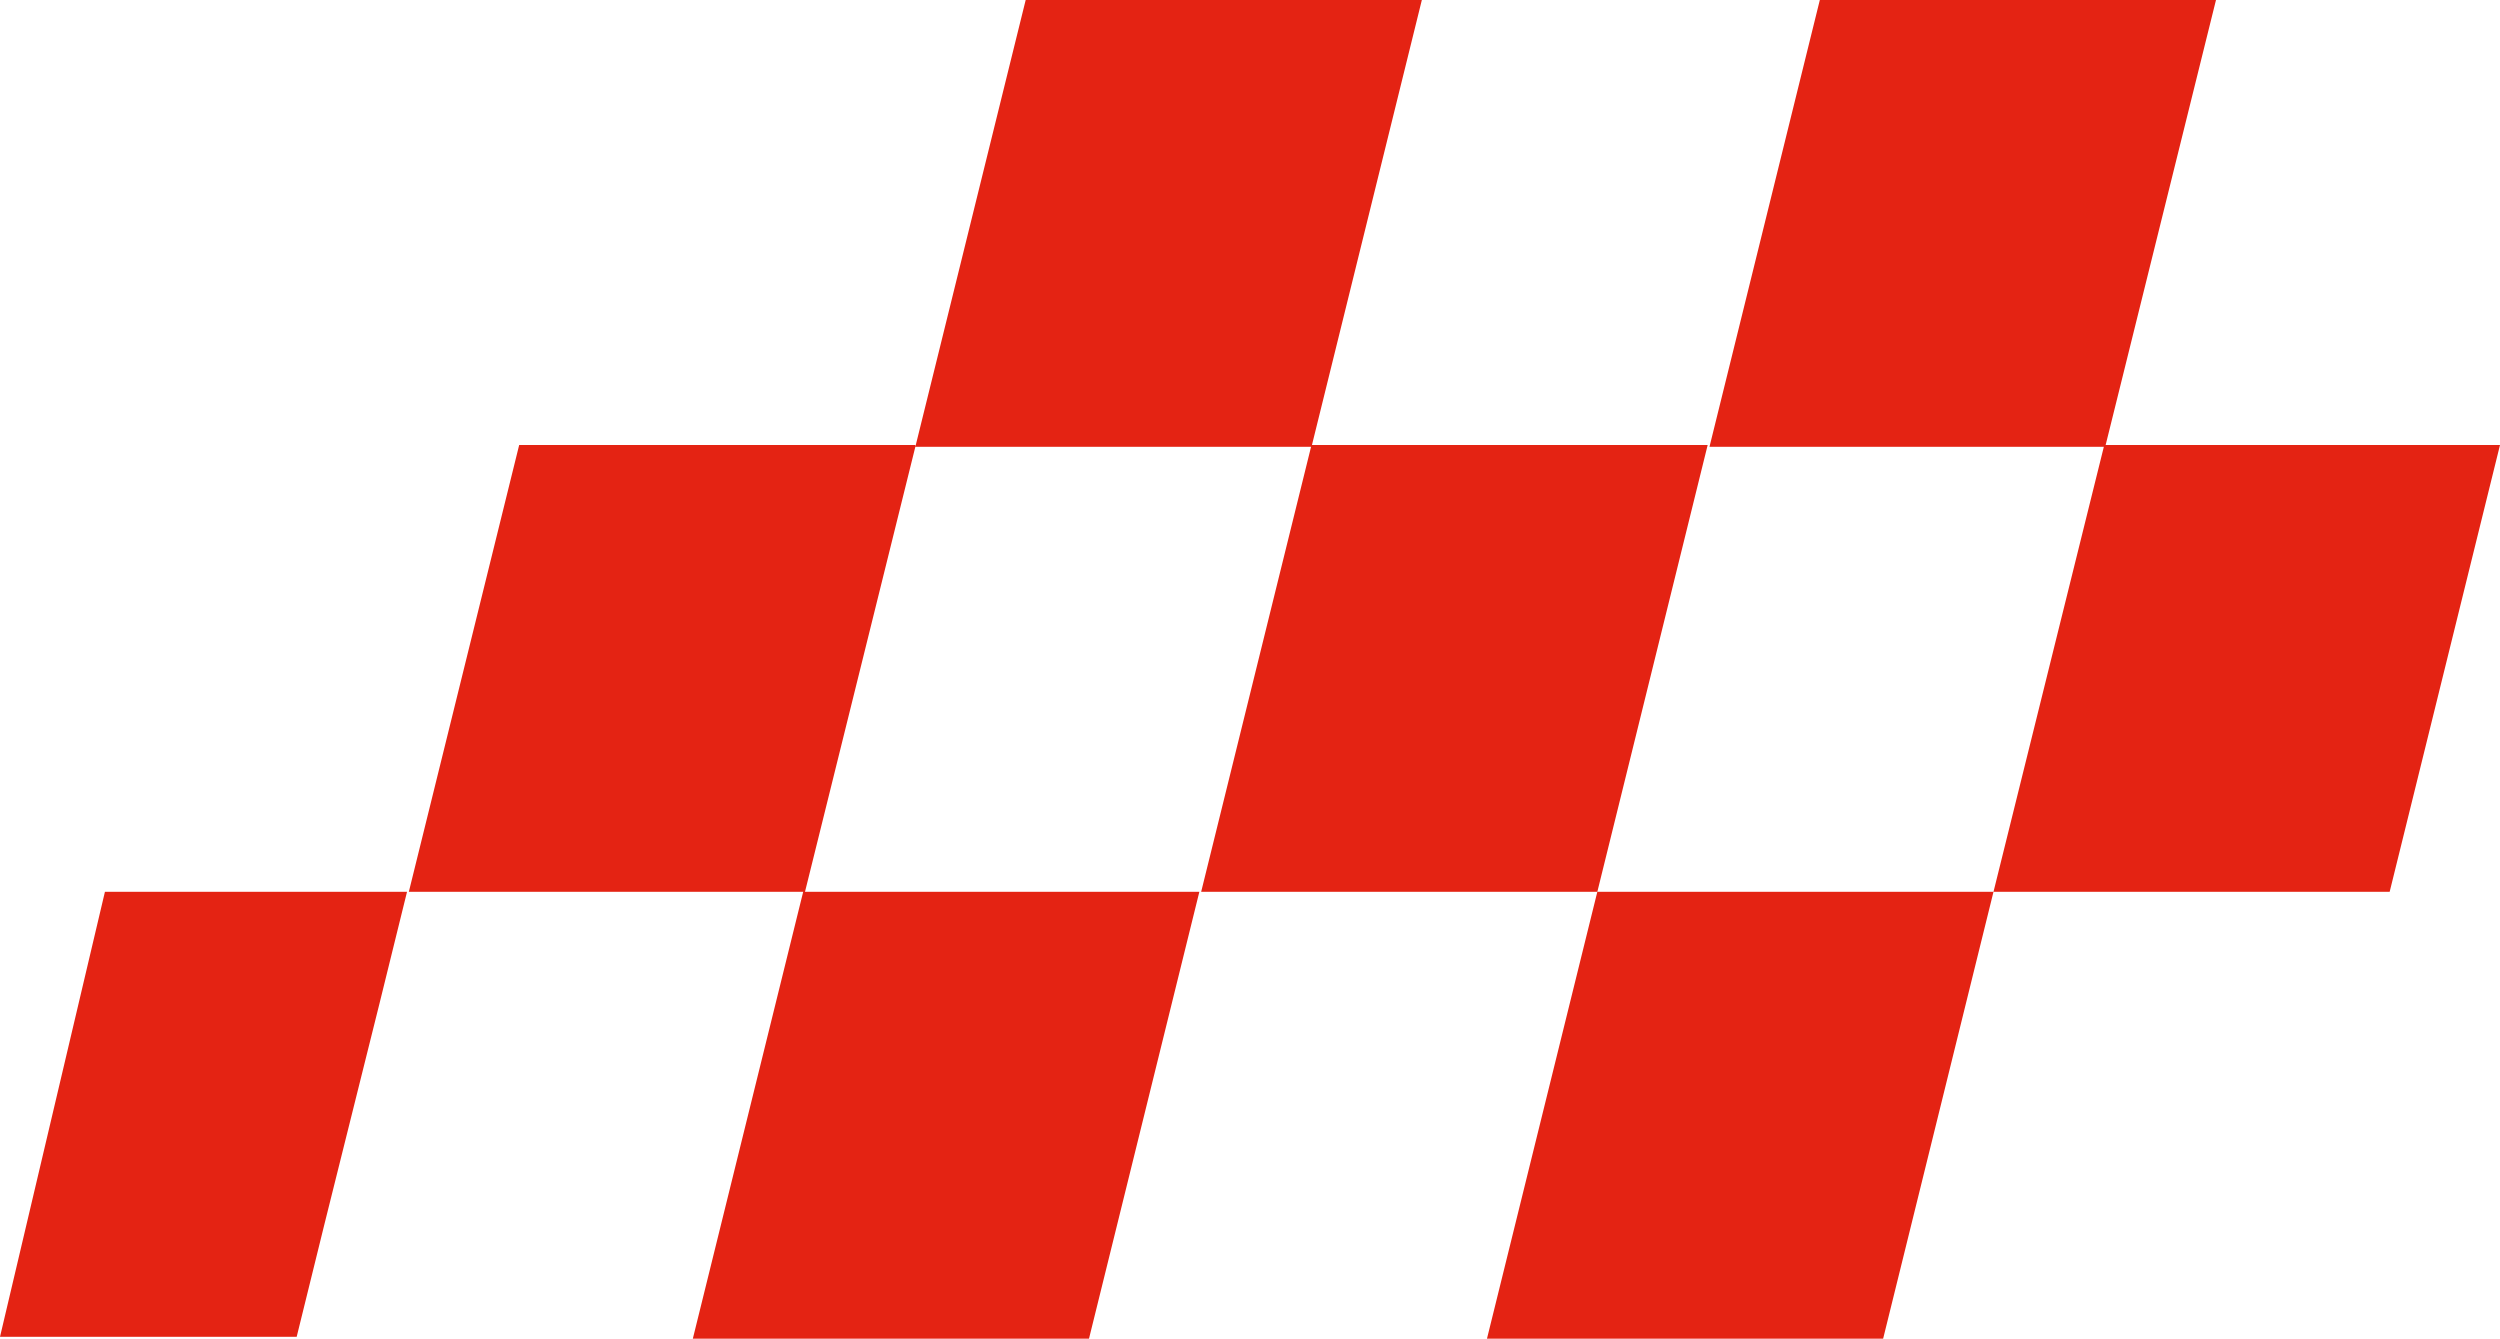
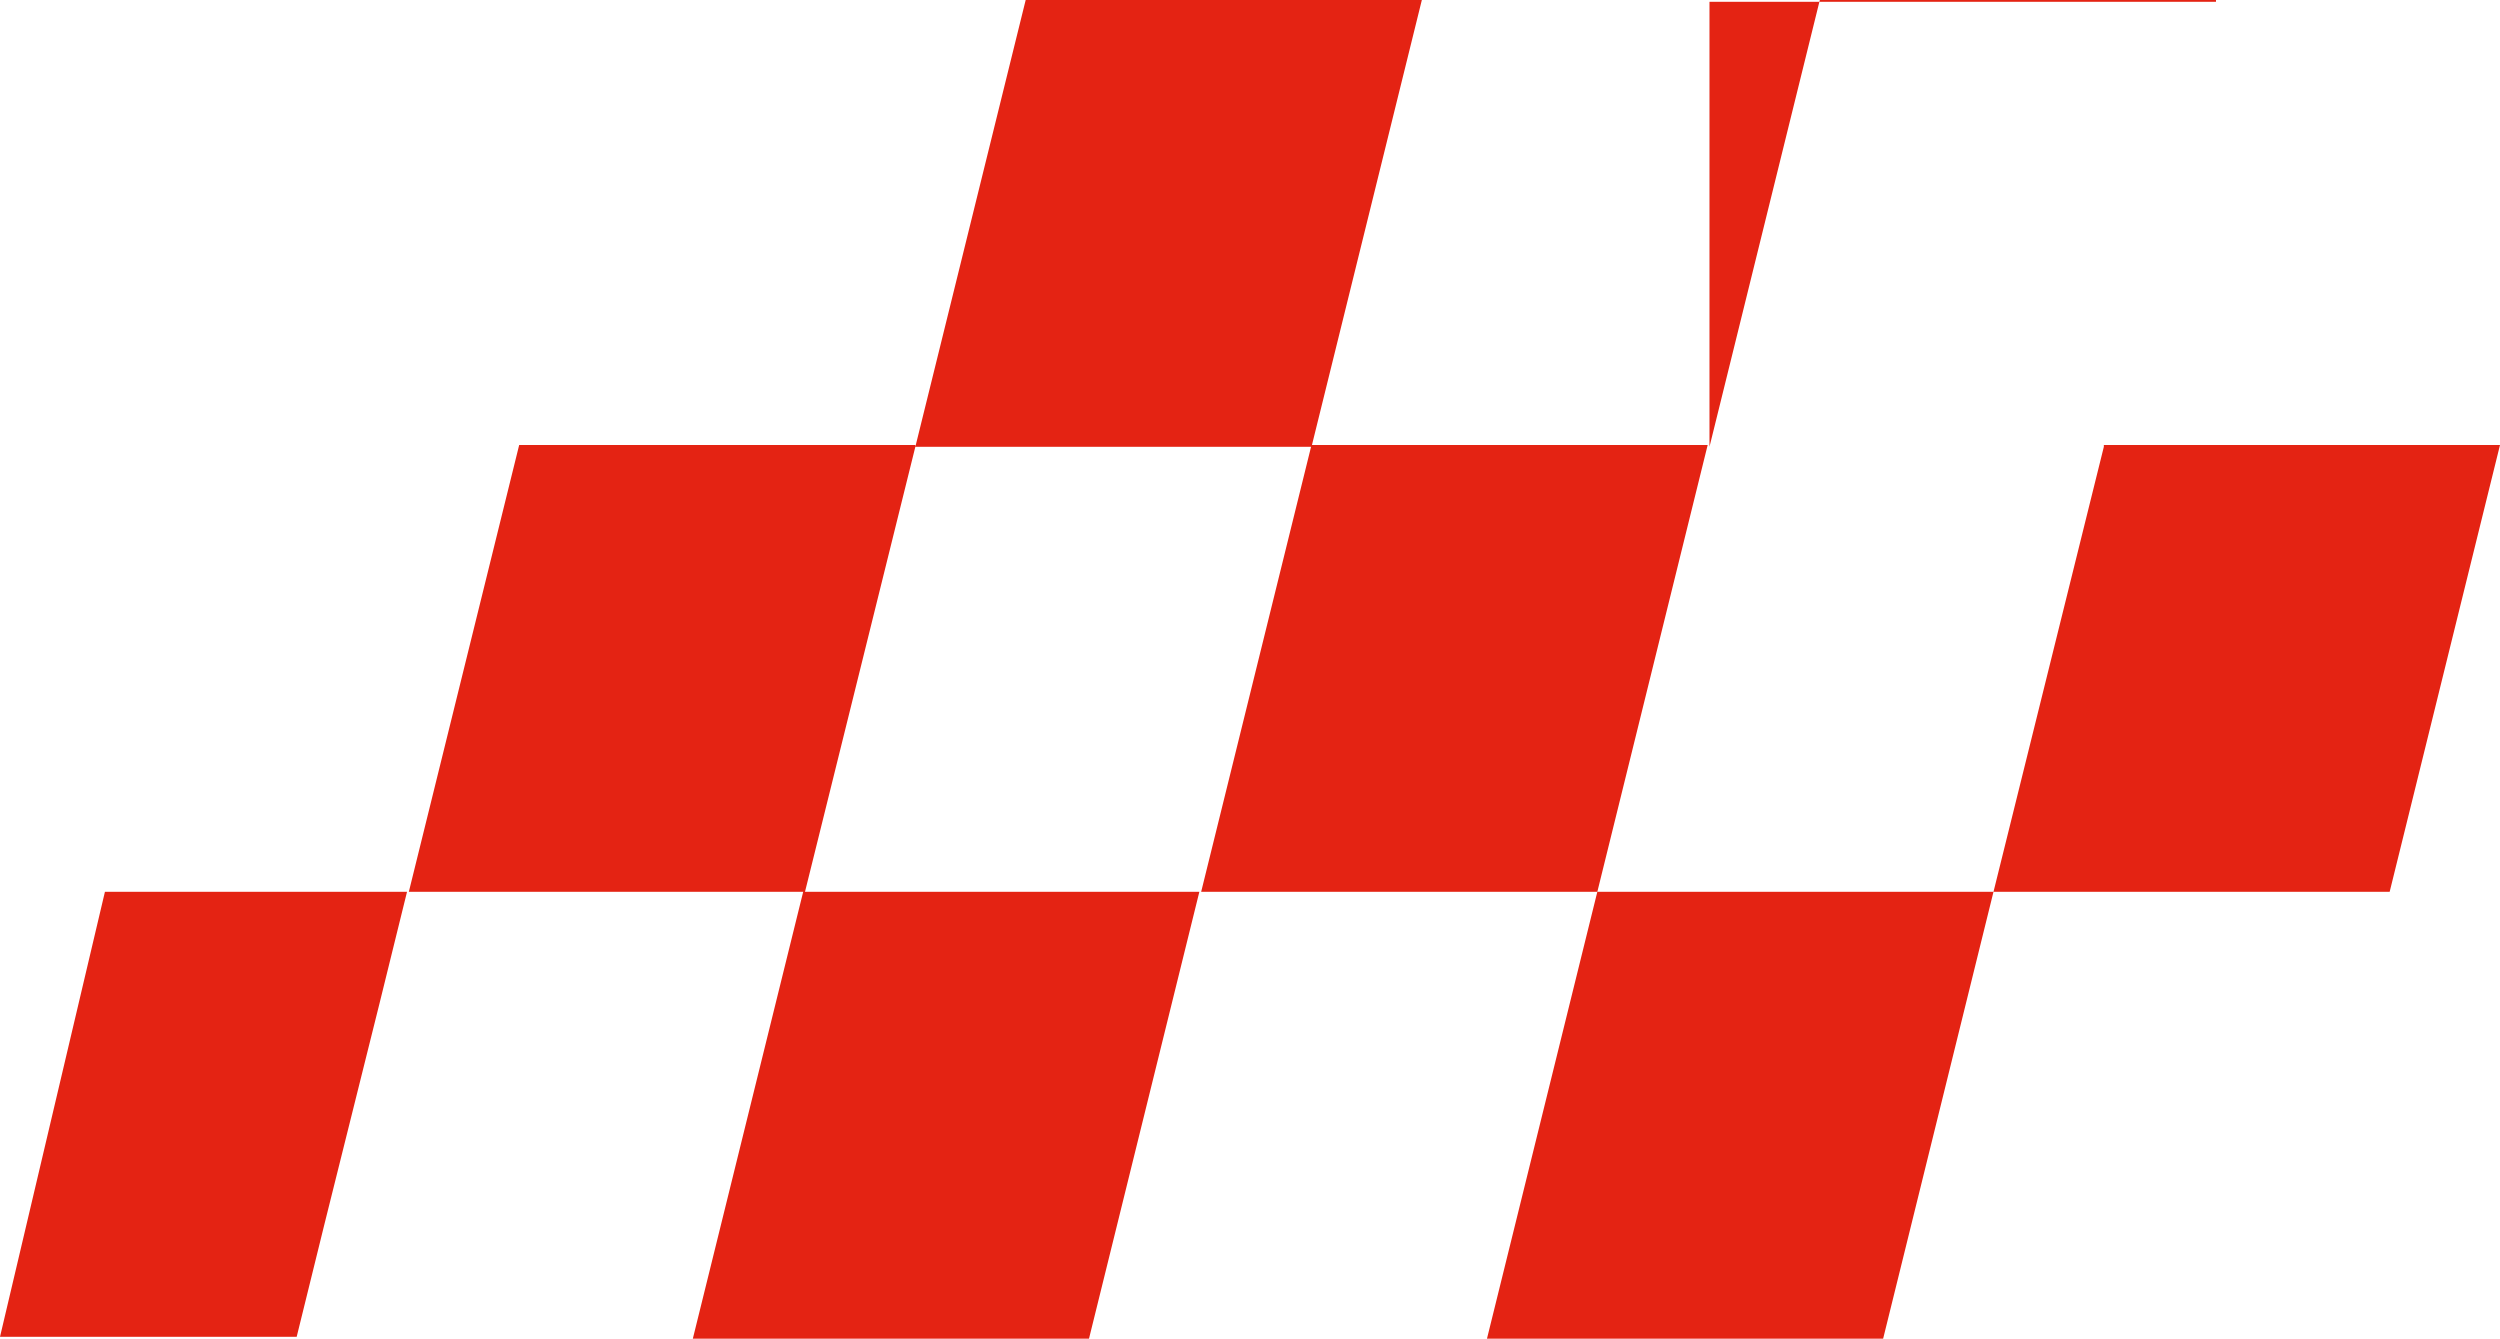
<svg xmlns="http://www.w3.org/2000/svg" version="1.1" id="Ebene_1" x="0px" y="0px" viewBox="0 0 138.2 74" style="enable-background:new 0 0 138.2 74;" xml:space="preserve">
  <style type="text/css">
	.st0{fill:#E42313;}
	.st1{fill:none;}
</style>
-   <path class="st0" d="M94.5,24.7L100.6,0h21.9l-6.1,24.6v0.1l0,0H94.5z M50.6,24.7L50.6,24.7L56.7,0h21.9l-6.1,24.7H50.6L50.6,24.7z   M110.2,49.3l6.1-24.6v-0.1l0,0h21.9l-6.1,24.7H110.2z M66.4,49.3l6.1-24.7h21.9l-6.1,24.7H66.4z M22.6,49.3l6.1-24.7h21.9l0,0v0.1  l-6.1,24.6H22.6z M82.2,74l6.1-24.7h21.9L104.1,74H82.2z M38.3,74l6.1-24.7h21.9L60.2,74H38.3z M5.8,49.3h16.7  c-2,8.2-4.1,16.4-6.1,24.6H0" />
-   <line class="st1" x1="5.8" y1="49.3" x2="0" y2="73.9" />
+   <path class="st0" d="M94.5,24.7L100.6,0h21.9v0.1l0,0H94.5z M50.6,24.7L50.6,24.7L56.7,0h21.9l-6.1,24.7H50.6L50.6,24.7z   M110.2,49.3l6.1-24.6v-0.1l0,0h21.9l-6.1,24.7H110.2z M66.4,49.3l6.1-24.7h21.9l-6.1,24.7H66.4z M22.6,49.3l6.1-24.7h21.9l0,0v0.1  l-6.1,24.6H22.6z M82.2,74l6.1-24.7h21.9L104.1,74H82.2z M38.3,74l6.1-24.7h21.9L60.2,74H38.3z M5.8,49.3h16.7  c-2,8.2-4.1,16.4-6.1,24.6H0" />
</svg>